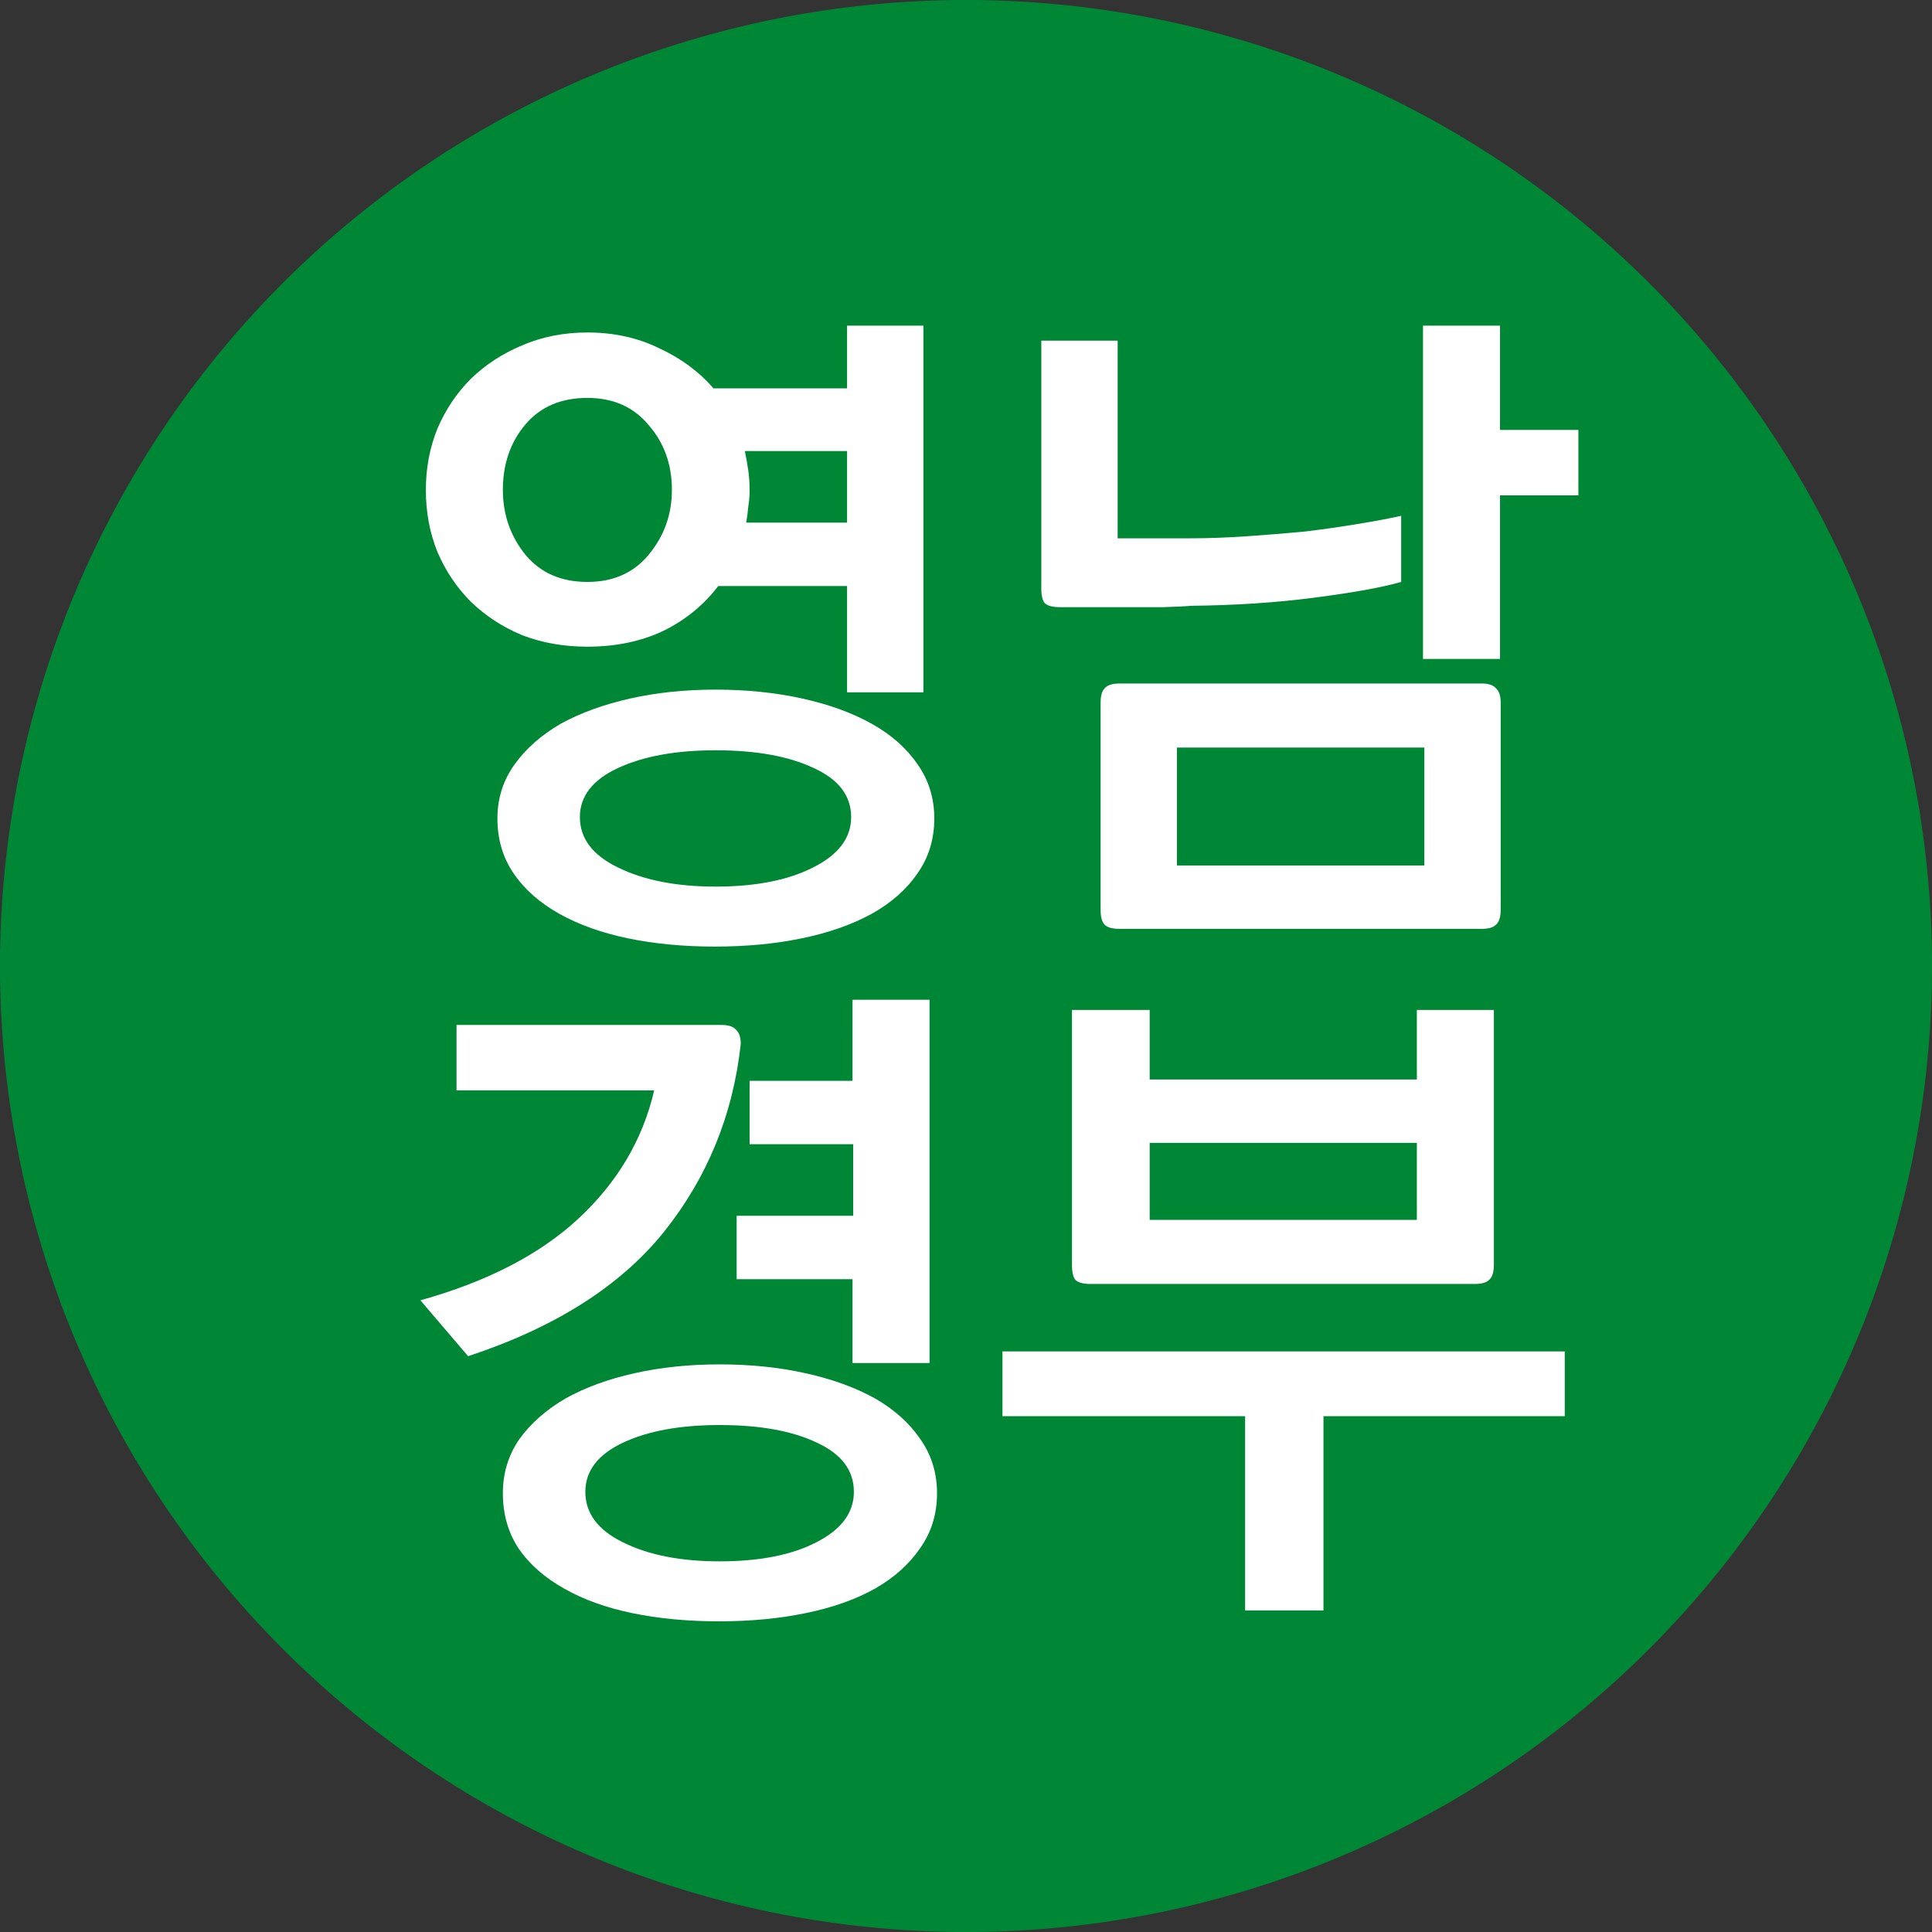
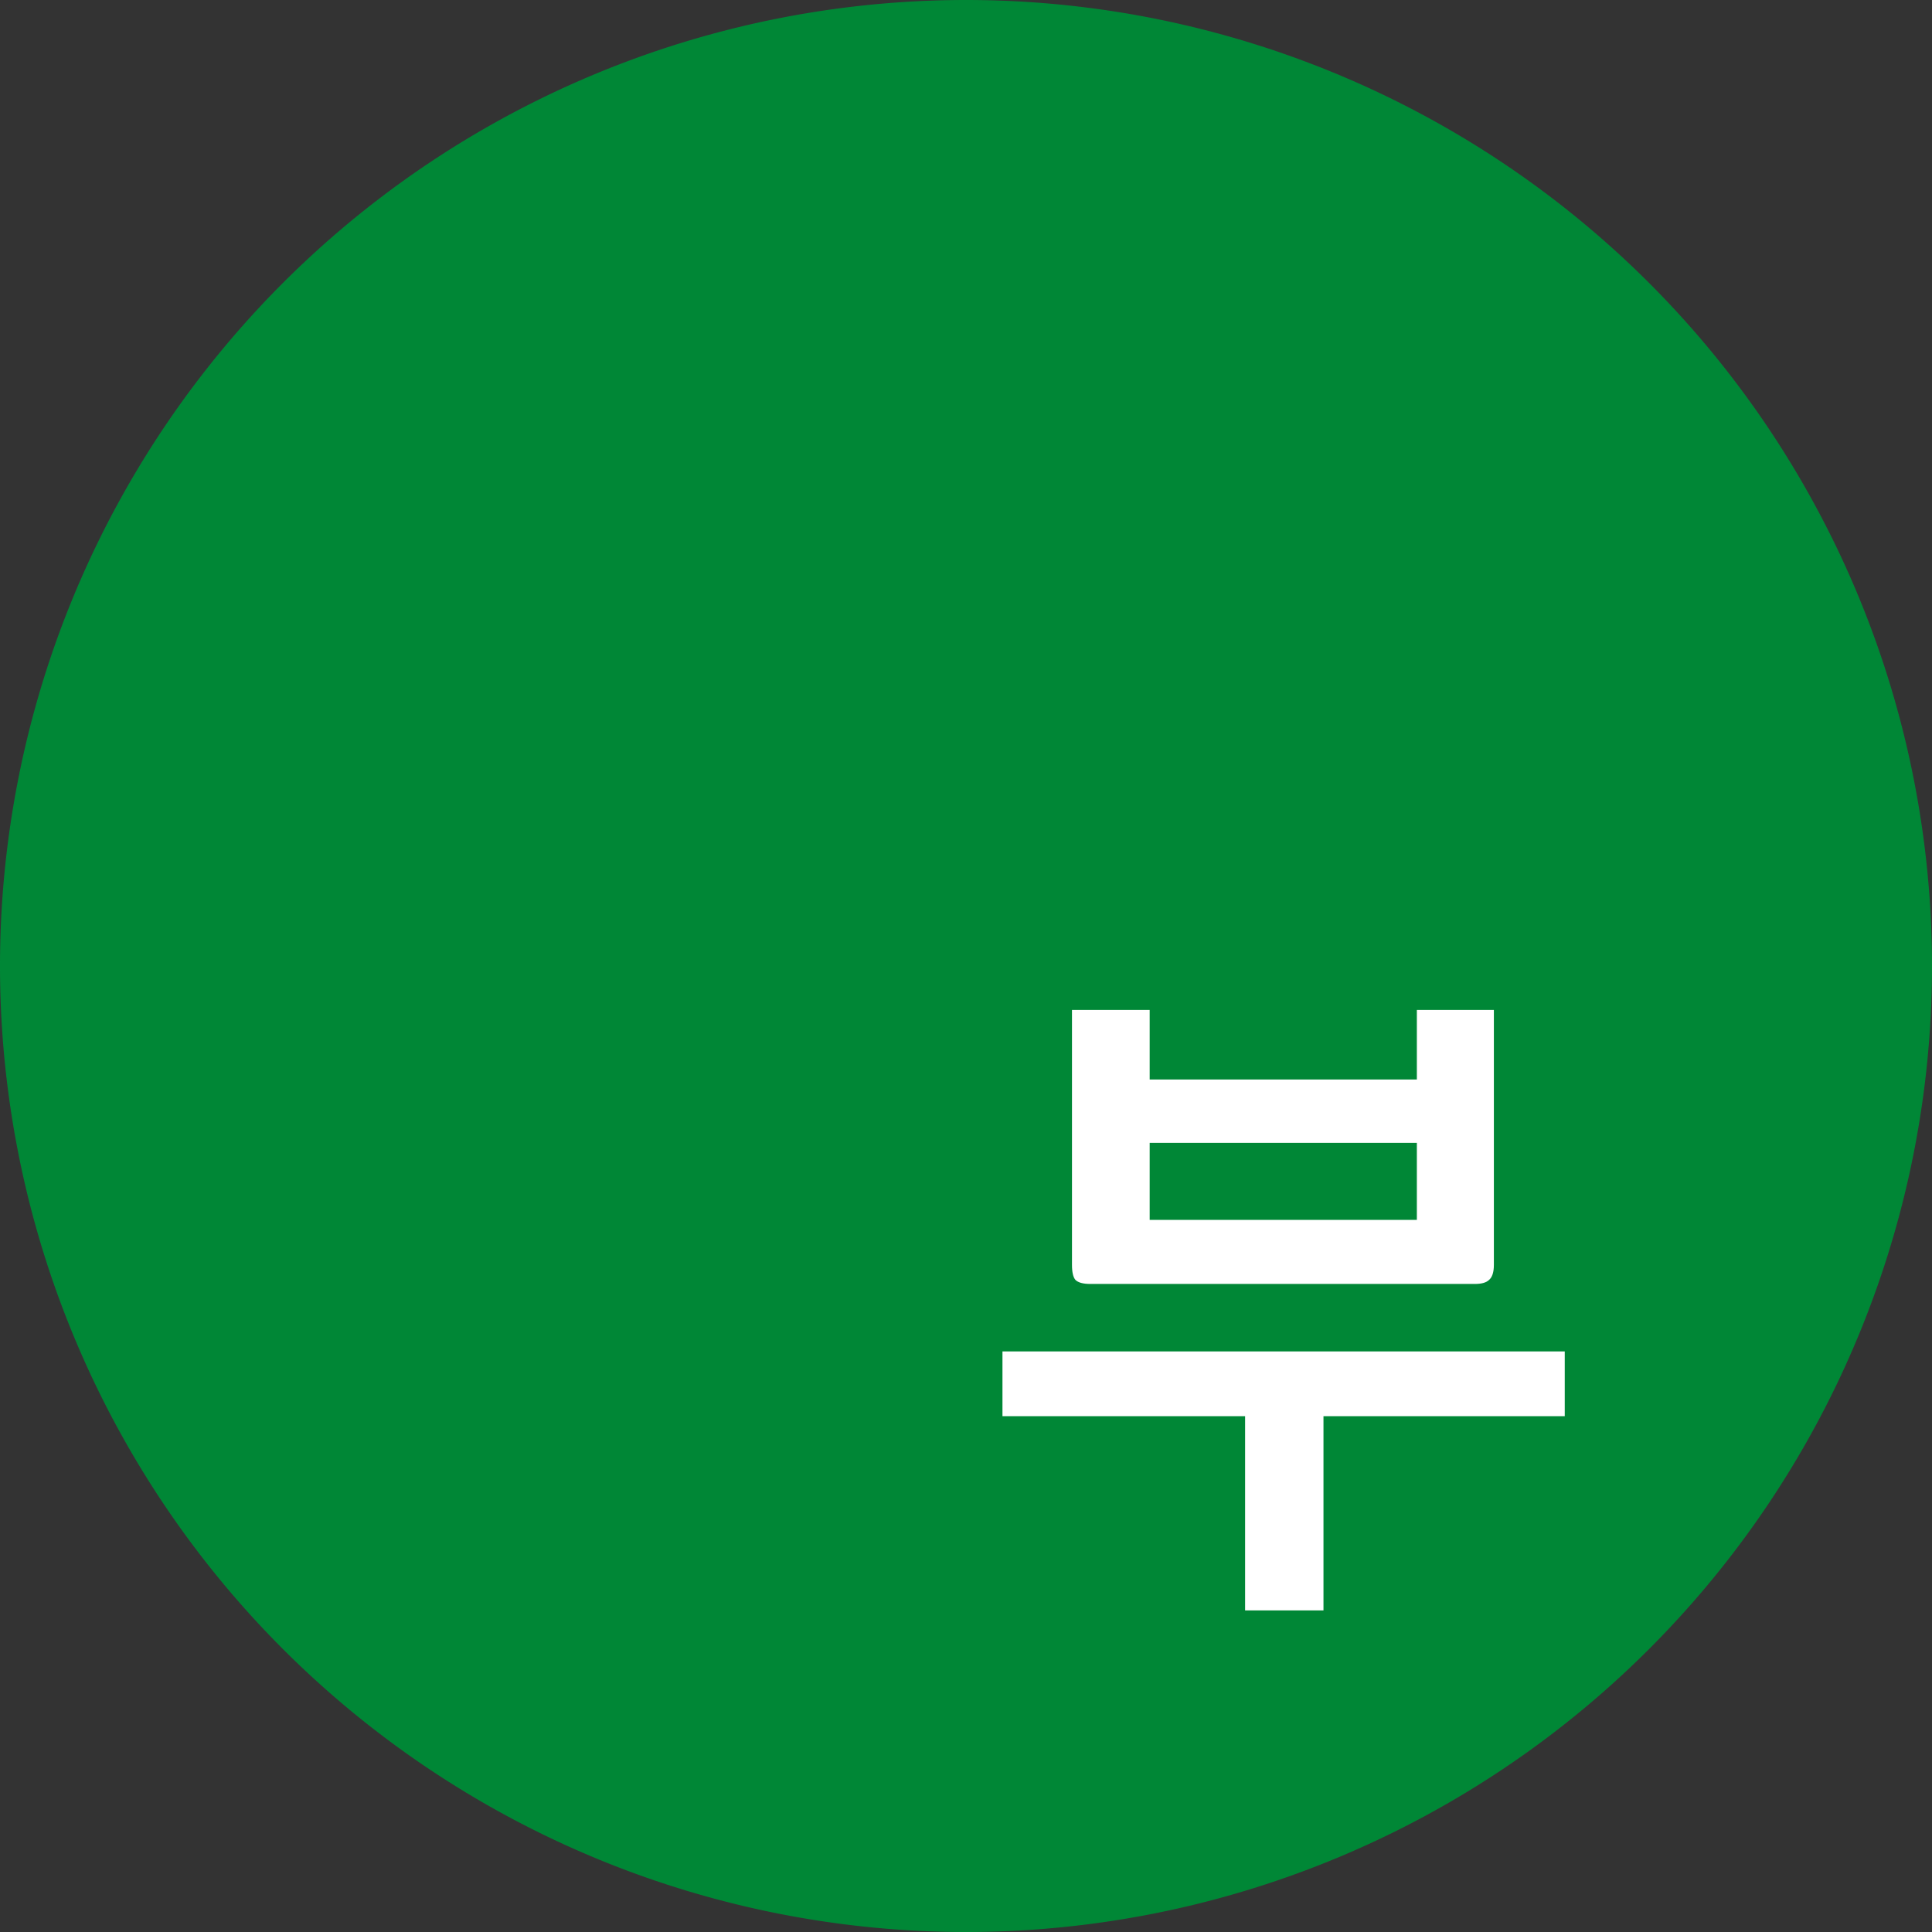
<svg xmlns="http://www.w3.org/2000/svg" xmlns:ns1="http://sodipodi.sourceforge.net/DTD/sodipodi-0.dtd" xmlns:ns2="http://www.inkscape.org/namespaces/inkscape" width="1000mm" height="1000mm" viewBox="0 0 1000 1000" version="1.1" id="svg6" ns1:docname="영남경부선.svg" ns2:version="1.2.1 (9c6d41e410, 2022-07-14)">
  <rect x="0" y="0" width="1000" height="1000" fill="#333333" stroke="none" />
  <defs id="defs10" />
  <ns1:namedview id="namedview8" pagecolor="#ffffff" bordercolor="#666666" borderopacity="1.0" ns2:showpageshadow="2" ns2:pageopacity="0.0" ns2:pagecheckerboard="0" ns2:deskcolor="#d1d1d1" ns2:document-units="mm" showgrid="false" ns2:zoom="0.13162516" ns2:cx="1606.8357" ns2:cy="1823.3596" ns2:window-width="2560" ns2:window-height="1369" ns2:window-x="-8" ns2:window-y="-8" ns2:window-maximized="1" ns2:current-layer="svg6" />
  <path d="M 1000,500.002 A 500.002,500.002 0 0 1 500.002,1000 500.002,500.002 0 0 1 0,500.002 500.002,500.002 0 0 1 500.002,0 500.002,500.002 0 0 1 1000,500.002 Z" style="opacity:0.993;fill:#008837;fill-opacity:1;stroke:none;stroke-width:30.04;stroke-linecap:round;stroke-linejoin:round;stroke-miterlimit:4;stroke-dasharray:none;stroke-opacity:1" id="path2" />
  <g aria-label="우이 신설" id="text422" style="font-weight:bold;font-size:94.091px;line-height:0.98;font-family:KoPubDotum;-inkscape-font-specification:'KoPubDotum Bold';stroke-width:0.261">
    <g aria-label="영남 경부" id="text292" style="font-size:352.778px;line-height:0.94;font-family:'Myriad Pro';-inkscape-font-specification:'Myriad Pro';fill:#ffffff;stroke-width:0.069">
-       <path d="m 220.423,253.585 q 0,-16.933 5.997,-31.75 6.35,-14.817 17.286,-25.753 11.289,-10.936 26.458,-17.286 15.522,-6.703 33.867,-6.703 20.461,0 37.042,8.114 16.933,7.761 28.222,20.814 h 69.144 v -32.456 h 39.511 v 189.795 h -39.511 v -55.033 h -66.675 q -11.289,14.817 -28.575,23.283 -17.286,8.114 -39.158,8.114 -18.344,0 -33.867,-5.997 -15.169,-6.35 -26.458,-17.286 -10.936,-10.936 -17.286,-25.753 -5.997,-14.817 -5.997,-32.103 z M 385.524,233.476 q 1.058,4.939 1.764,9.878 0.706,4.939 0.706,10.231 0,4.586 -0.706,8.819 -0.353,4.233 -1.058,8.114 h 52.211 V 233.476 Z m -81.492,67.733 q 20.108,0 31.75,-14.111 11.994,-14.464 11.994,-33.514 0,-19.756 -11.994,-33.514 -11.642,-14.111 -31.75,-14.111 -20.461,0 -32.103,13.758 -11.642,13.758 -11.642,33.867 0,19.05 11.642,33.514 11.642,14.111 32.103,14.111 z m 66.322,55.739 q 23.989,0 44.803,4.586 20.814,4.586 35.983,13.053 15.169,8.467 23.636,20.814 8.819,12.347 8.819,28.222 0,16.228 -8.819,28.575 -8.467,12.347 -23.636,20.814 -15.522,8.467 -36.336,12.7 -20.461,4.233 -44.803,4.233 -24.342,0 -44.803,-4.233 -20.461,-4.233 -35.631,-12.7 -15.169,-8.467 -23.636,-20.814 -8.467,-12.347 -8.467,-28.575 0,-15.522 8.819,-27.869 8.819,-12.347 23.989,-21.167 15.522,-8.467 35.983,-13.053 20.461,-4.586 44.097,-4.586 z m 0,31.397 q -30.692,0 -50.447,9.172 -19.756,9.172 -19.756,25.4 0,16.581 19.756,26.106 20.108,9.878 50.447,9.878 31.044,0 50.447,-9.878 19.756,-9.878 19.756,-26.106 0,-16.581 -19.403,-25.4 -19.403,-9.172 -50.8,-9.172 z" style="font-family:KoPubDotum;-inkscape-font-specification:'KoPubDotum Bold'" id="path291" />
-       <path d="m 548.507,314.262 q -5.644,0 -7.761,-2.117 -1.764,-2.117 -1.764,-7.761 V 176.326 h 39.511 v 102.306 h 37.042 q 14.464,0 29.633,-1.058 15.522,-1.058 30.339,-2.469 14.464,-1.764 27.164,-3.881 13.053,-2.117 22.578,-4.233 v 34.219 q -14.817,4.233 -44.803,8.114 -29.633,3.881 -63.853,4.233 -3.528,0.353 -14.464,0.706 -10.583,0 -22.225,0 -11.642,0 -21.167,0 -9.525,0 -10.231,0 z m 227.895,-145.697 v 53.975 h 40.569 v 33.867 h -40.569 v 84.667 H 736.538 V 168.565 Z M 737.243,447.965 V 386.935 H 609.185 v 61.031 z M 579.551,353.774 h 187.325 q 5.292,0 7.408,2.469 2.469,2.117 2.469,7.408 V 470.896 q 0,5.644 -2.469,7.761 -2.117,2.117 -7.408,2.117 H 579.551 q -5.644,0 -7.761,-2.117 -2.117,-2.117 -2.117,-7.761 V 363.651 q 0,-5.292 2.117,-7.408 2.117,-2.469 7.761,-2.469 z" style="font-family:KoPubDotum;-inkscape-font-specification:'KoPubDotum Bold'" id="path293" />
-       <path d="m 372.471,706.199 q 23.989,0 44.45,4.586 20.814,4.586 35.983,13.053 14.817,8.467 23.283,20.814 8.819,12.347 8.819,28.222 0,16.228 -8.819,28.575 -8.467,12.347 -23.283,20.814 -15.169,8.467 -35.983,12.7 -20.461,4.233 -44.803,4.233 -24.342,0 -44.803,-4.233 -20.461,-4.233 -35.278,-12.7 -15.169,-8.467 -23.636,-20.814 -8.114,-12.347 -8.114,-28.575 0,-15.522 8.467,-27.869 8.819,-12.347 23.989,-21.167 15.169,-8.467 35.631,-13.053 20.461,-4.586 44.097,-4.586 z m 0,31.397 q -30.692,0 -50.094,9.172 -19.403,9.172 -19.403,25.4 0,16.581 19.403,26.106 19.756,9.878 50.094,9.878 31.044,0 50.094,-9.878 19.403,-9.878 19.403,-26.106 0,-16.581 -19.05,-25.4 -19.05,-9.172 -50.447,-9.172 z m 1.058,-207.081 q 5.292,0 7.408,2.469 2.469,2.117 2.469,7.408 -5.997,55.033 -39.864,97.367 -33.867,41.981 -101.247,64.206 l -24.694,-28.928 q 51.858,-14.464 81.844,-42.333 30.339,-28.222 39.158,-66.322 H 236.298 v -33.867 z m 67.733,174.978 v -43.392 h -59.972 v -32.808 h 60.325 v -37.042 h -53.622 v -32.808 h 53.269 V 517.462 h 39.864 v 188.031 z" style="font-family:KoPubDotum;-inkscape-font-specification:'KoPubDotum Bold'" id="path295" />
      <path d="M 733.363,631.41 V 591.546 H 595.074 V 631.41 Z M 554.857,654.693 V 522.754 h 40.217 v 35.983 h 138.289 v -35.983 h 39.864 v 131.939 q 0,5.644 -2.469,7.761 -2.117,2.117 -7.408,2.117 h -198.967 q -5.644,0 -7.761,-2.117 -1.764,-2.117 -1.764,-7.761 z m 255.059,78.317 H 685.032 V 833.552 H 644.463 V 733.01 H 518.874 v -33.514 h 291.042 z" style="font-family:KoPubDotum;-inkscape-font-specification:'KoPubDotum Bold'" id="path297" />
    </g>
  </g>
</svg>